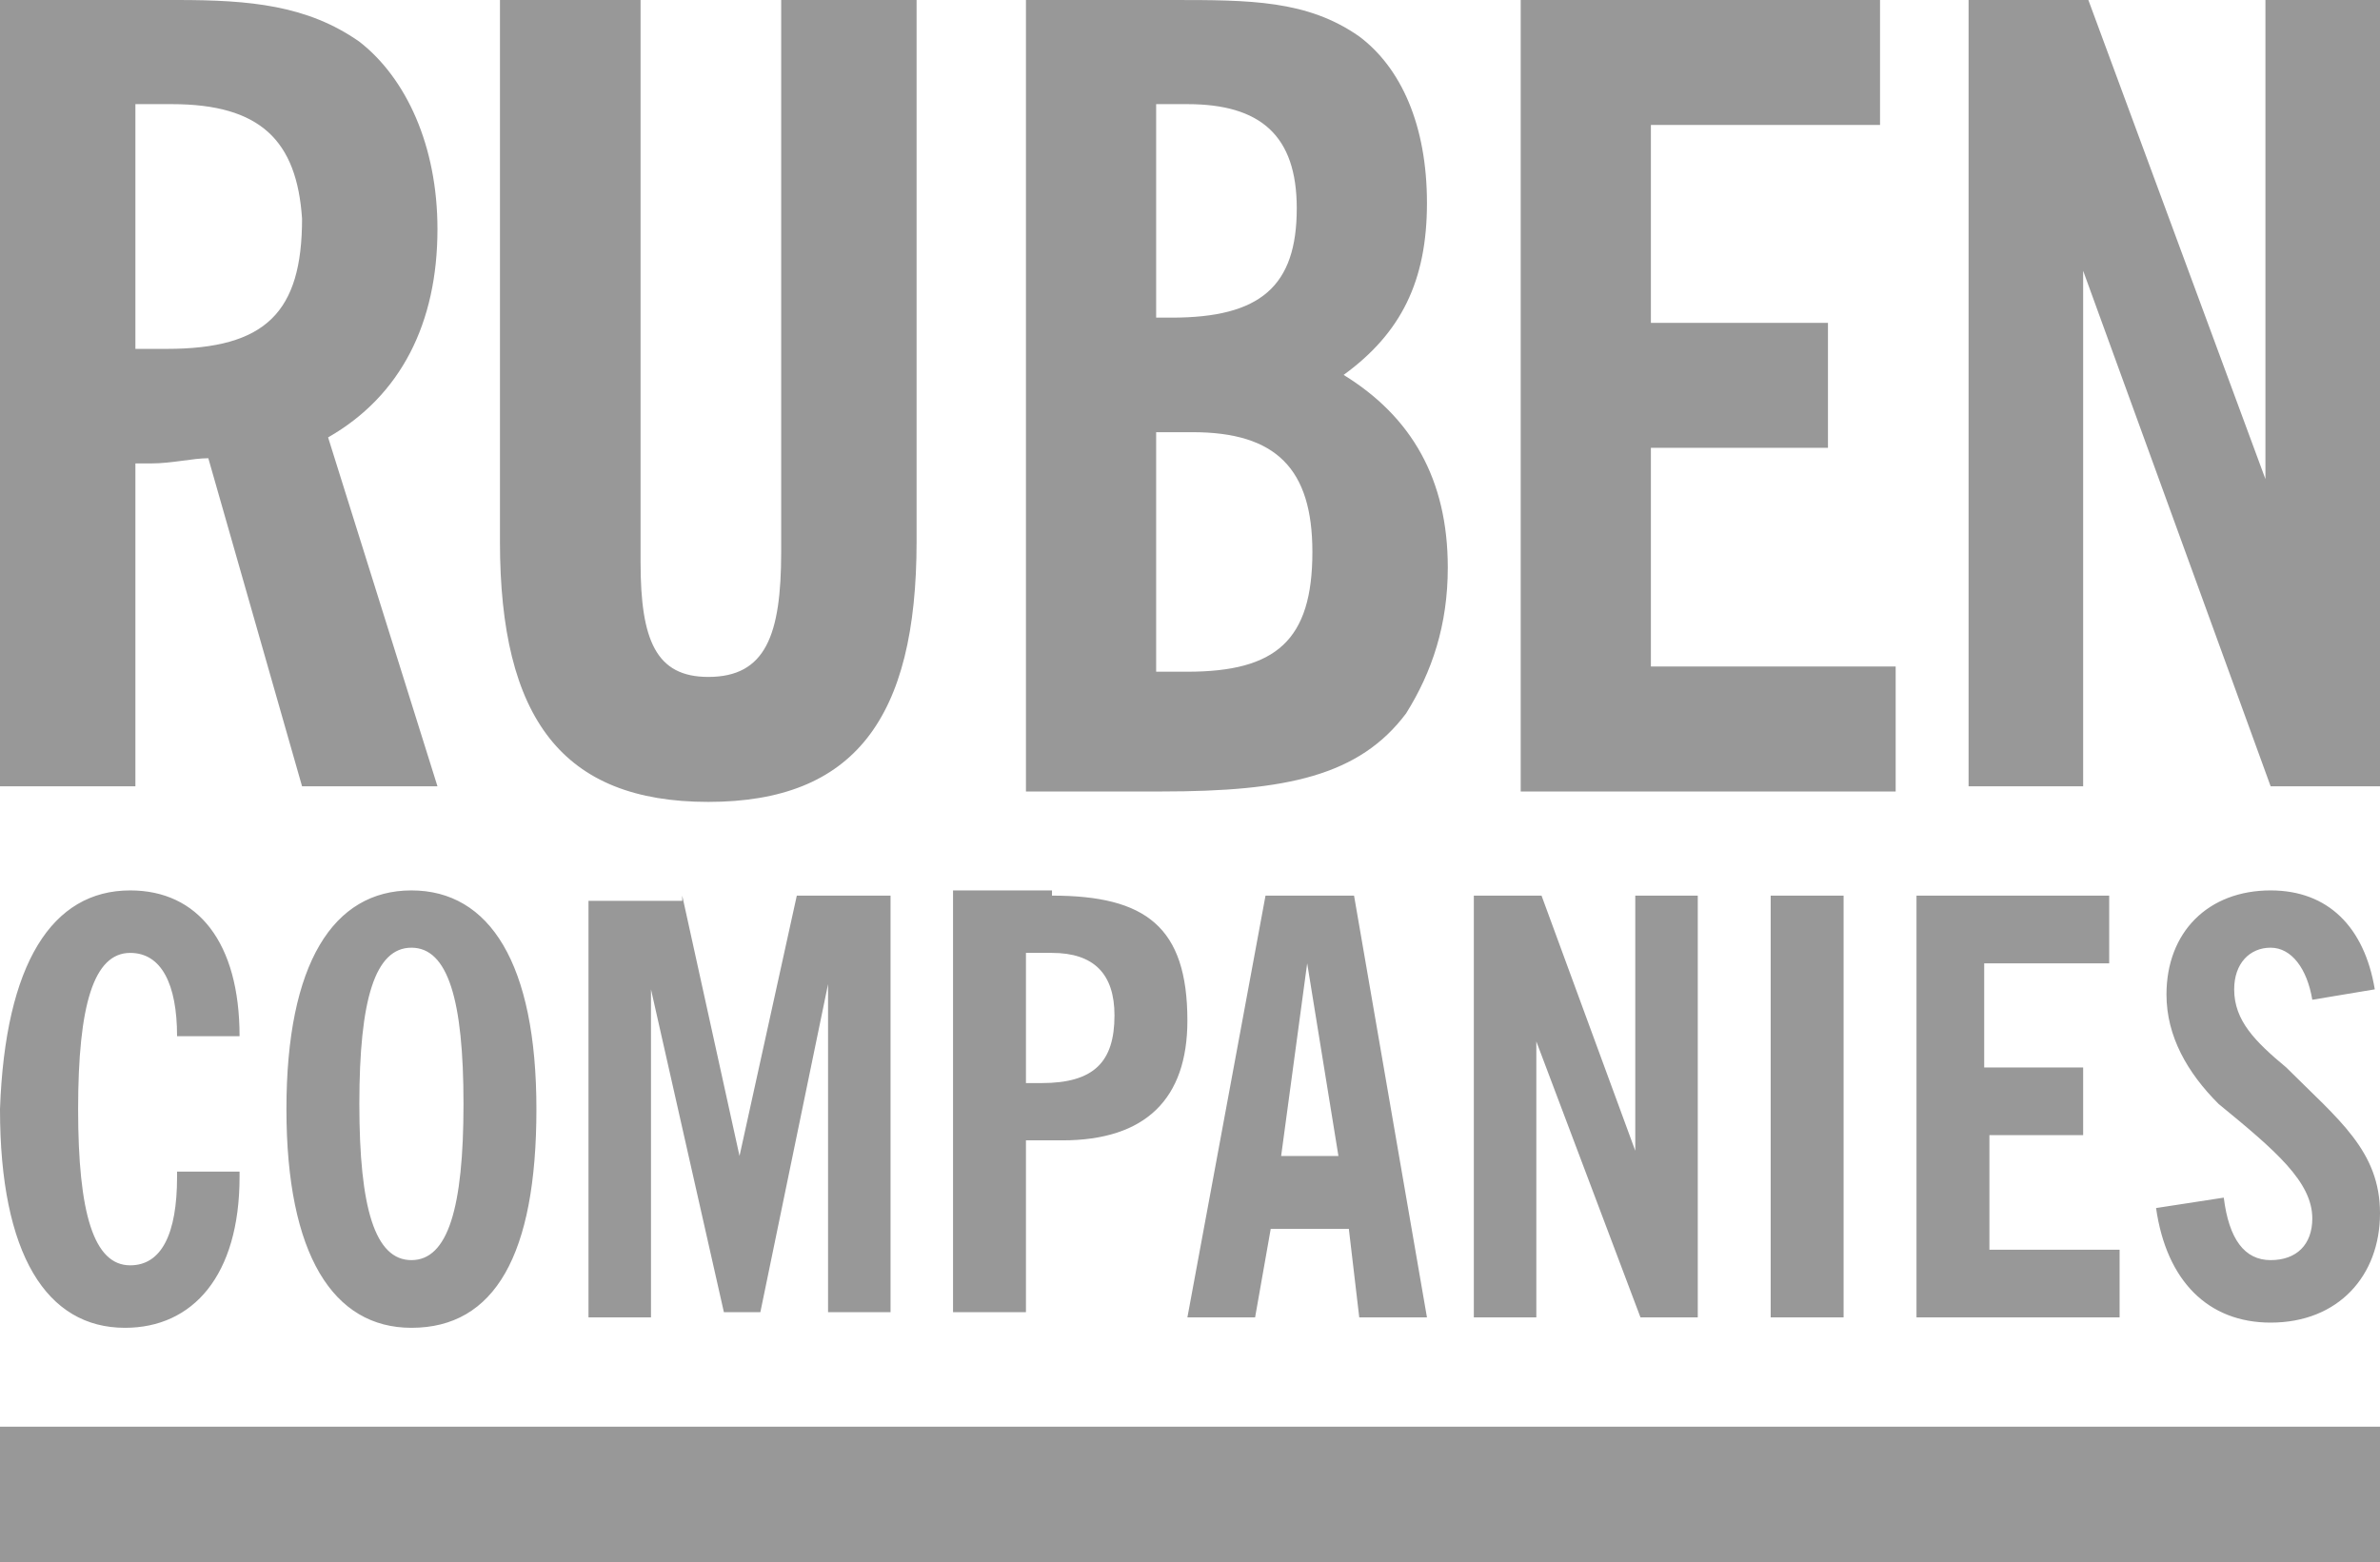
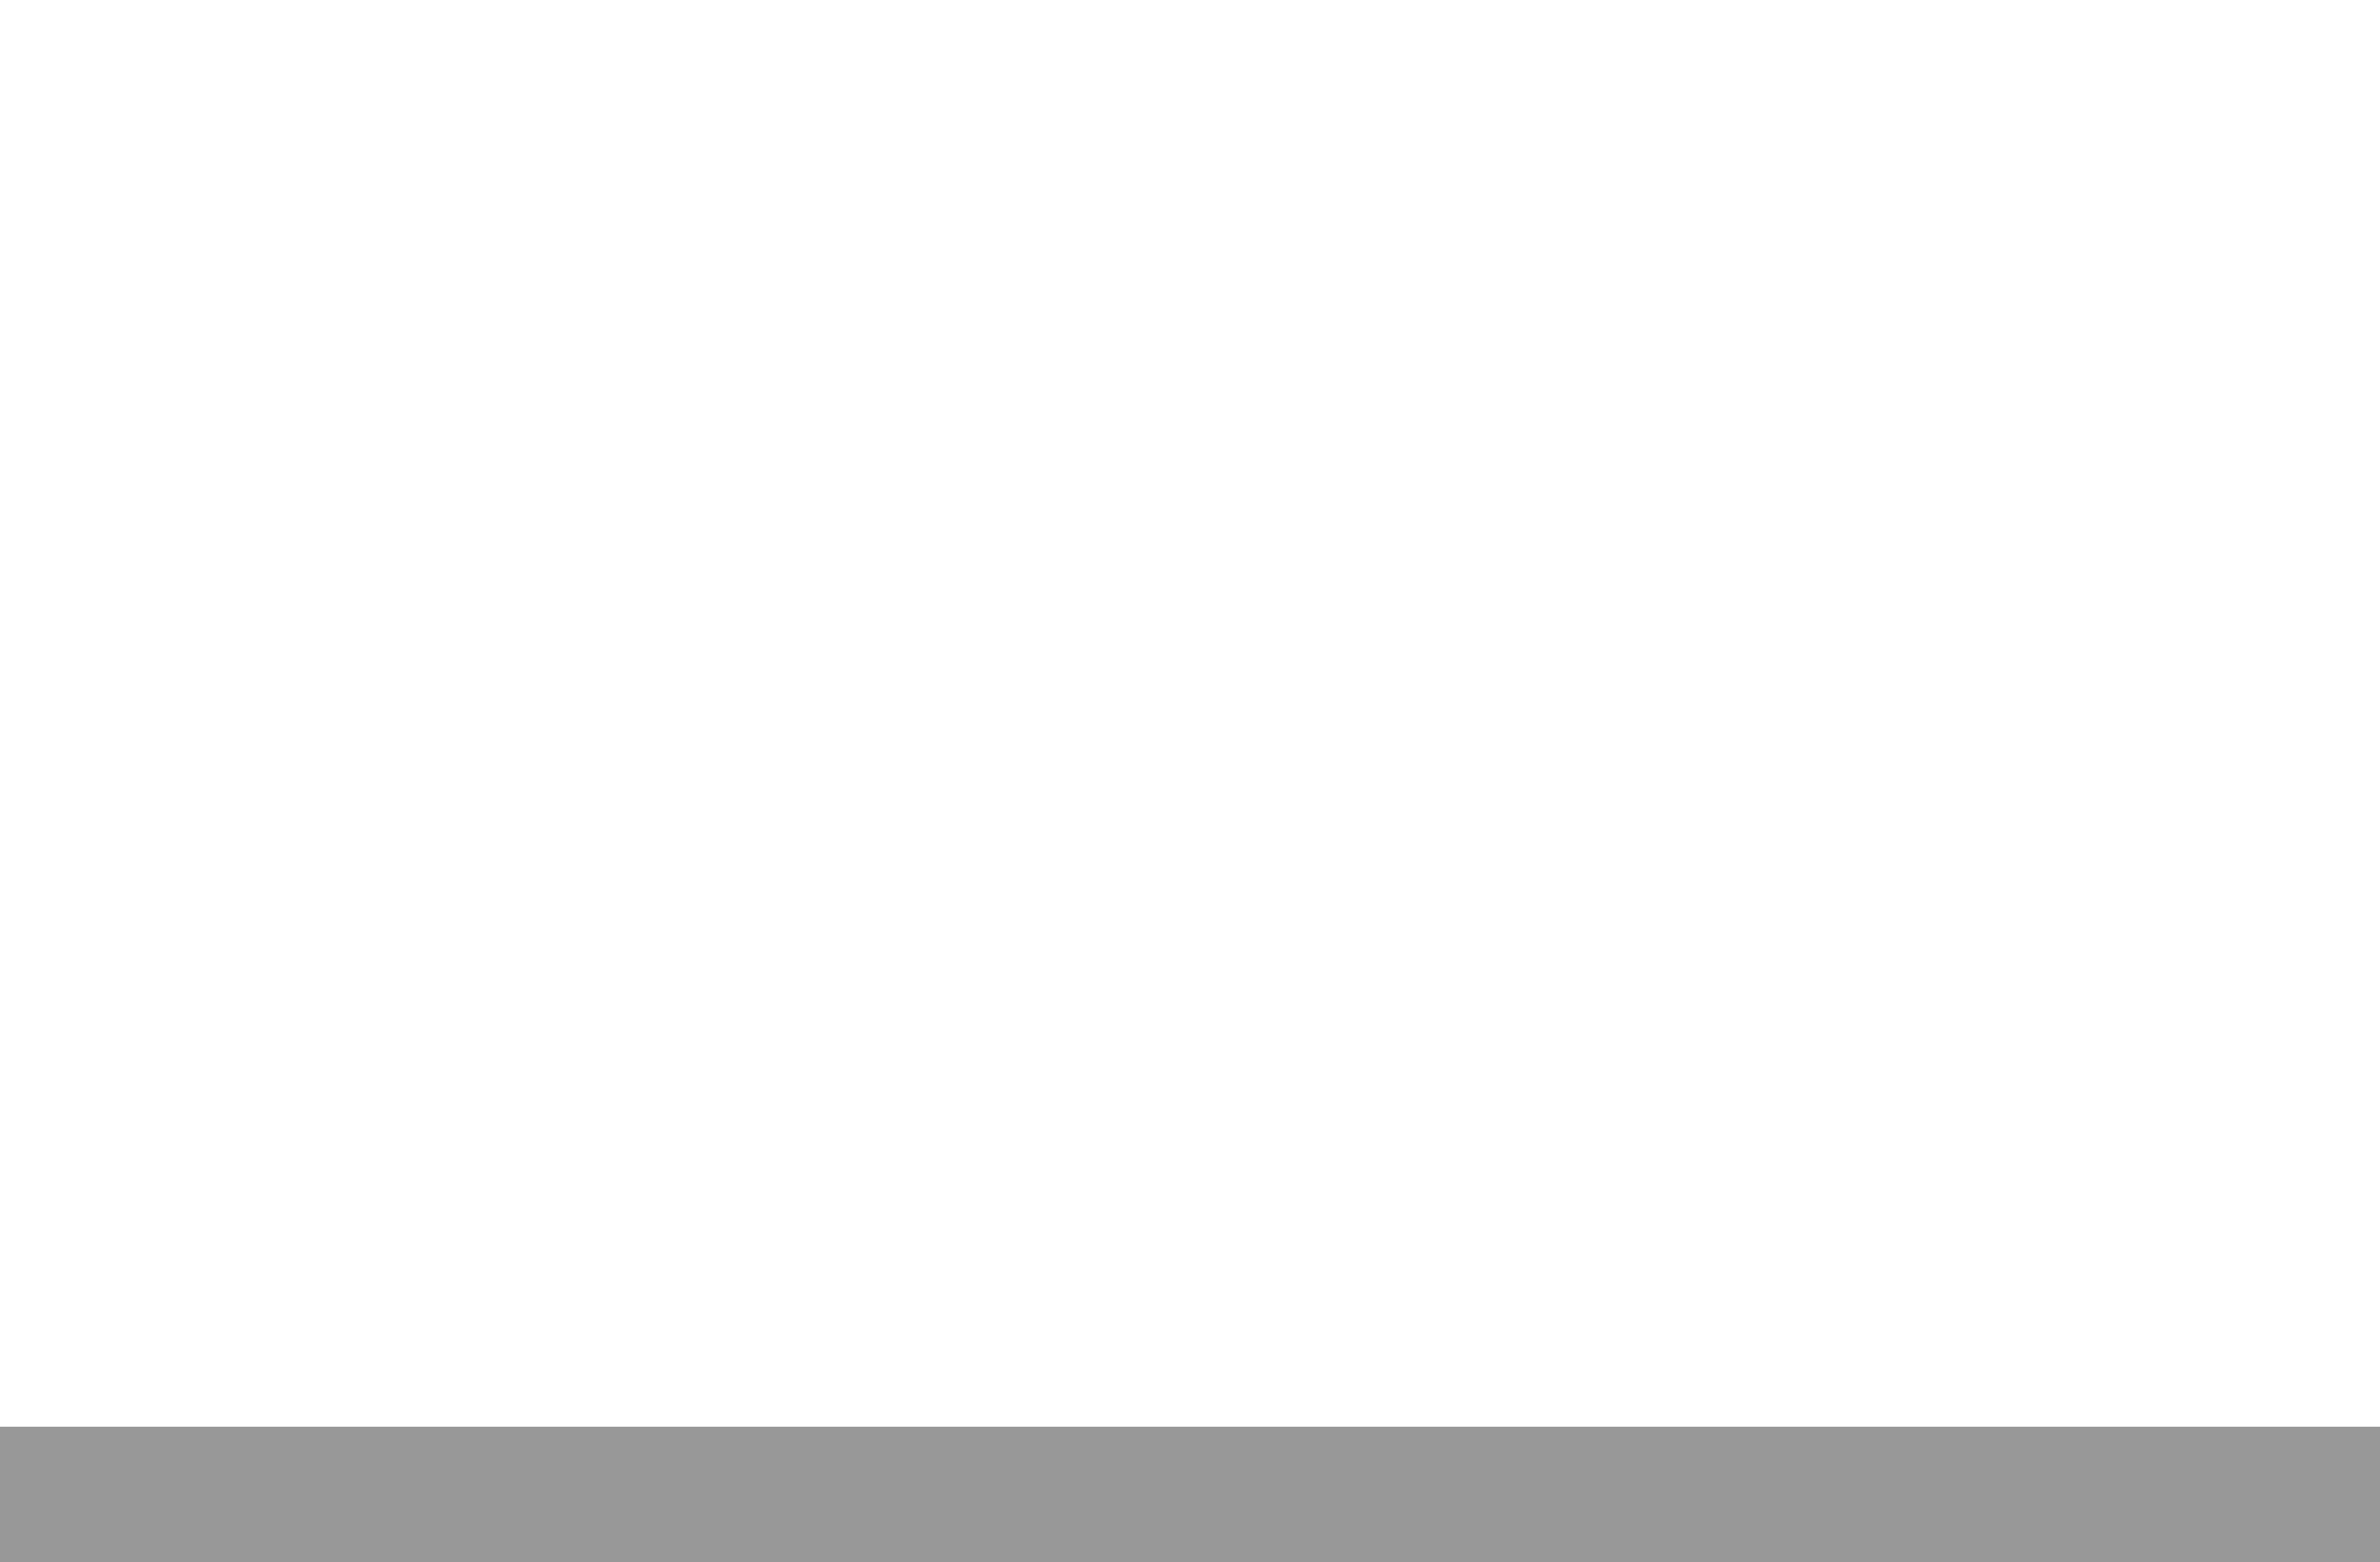
<svg xmlns="http://www.w3.org/2000/svg" xmlns:xlink="http://www.w3.org/1999/xlink" version="1.1" id="Layer_1" x="0px" y="0px" viewBox="0 0 45.7 30" style="enable-background:new 0 0 45.7 30;" xml:space="preserve">
  <style type="text/css">
	.st0{clip-path:url(#SVGID_2_);fill:#989898;}
	.st1{fill-rule:evenodd;clip-rule:evenodd;fill:#989898;}
</style>
  <g>
    <g>
      <defs>
        <rect id="SVGID_1_" y="27.4" width="45.7" height="2.6" />
      </defs>
      <use xlink:href="#SVGID_1_" style="overflow:visible;fill:#989898;" />
      <clipPath id="SVGID_2_">
        <use xlink:href="#SVGID_1_" style="overflow:visible;" />
      </clipPath>
      <rect x="-5" y="22.4" class="st0" width="55.7" height="12.6" />
    </g>
-     <path class="st1" d="M22.8,2c-0.2,0-0.4,0-0.6,0v4.1h0.3c1.7,0,2.4-0.6,2.4-2.1C24.9,2.6,24.2,2,22.8,2z M3.3,2c-0.2,0-0.5,0-0.7,0   v4.7c0.2,0,0.4,0,0.6,0c1.9,0,2.6-0.7,2.6-2.5C5.7,2.7,5,2,3.3,2z M22.9,8.3c-0.2,0-0.4,0-0.7,0v4.6c0.2,0,0.4,0,0.6,0   c1.7,0,2.4-0.6,2.4-2.3C25.2,9,24.5,8.3,22.9,8.3z M36.1,0v2.4h-4.4v3.8h3.4v2.4h-3.4v4.2h4.7v2.4h-7.2V0H36.1z M26.1,0.7   c0.8,0.6,1.3,1.7,1.3,3.2c0,1.5-0.5,2.5-1.6,3.3c1.3,0.8,2,2,2,3.7c0,1.1-0.3,2-0.8,2.8c-0.9,1.2-2.3,1.5-4.7,1.5h-2.6V0h2.8   C24,0,25.1,0,26.1,0.7z M3.4,0c1.4,0,2.5,0.1,3.5,0.8c0.9,0.7,1.5,2,1.5,3.6c0,1.8-0.7,3.2-2.1,4l2.1,6.7H5.8L4,8.8   c-0.3,0-0.7,0.1-1.1,0.1H2.6v6.2H0V0H3.4z M40.1,0l3.4,9.2V0h2.2v15.1h-2.1l-3.6-9.9v9.9h-2.2V0H40.1z M12.3,0v10.8   c0,1.5,0.3,2.2,1.3,2.2c1.1,0,1.4-0.8,1.4-2.4V0h2.6v10.4c0,3.4-1.2,5-4,5c-2.8,0-4-1.6-4-5V0H12.3z M20.2,18.3c-0.1,0-0.3,0-0.5,0   v2.5c0.1,0,0.2,0,0.3,0c1,0,1.4-0.4,1.4-1.3C21.4,18.7,21,18.3,20.2,18.3z M25.1,18.5l-0.5,3.7h1.1L25.1,18.5z M7.9,18.2   c-0.7,0-1,1-1,3c0,2,0.3,3,1,3c0.7,0,1-1,1-3C8.9,19.2,8.6,18.2,7.9,18.2z M13.1,17.2l1.1,5l1.1-5h1.8v8h-1.2l0-6.3l-1.3,6.3h-0.7   L12.5,19l0,6.3h-1.2v-8H13.1z M40.5,17.2v1.3h-2.4v2H40v1.3h-1.8V24h2.5v1.3h-3.9v-8.1H40.5z M35.4,17.2v8.1H34v-8.1H35.4z    M26,17.2l1.4,8.1h-1.3l-0.2-1.7h-1.5l-0.3,1.7h-1.3l1.5-8.1H26z M20.2,17.2c1.8,0,2.6,0.6,2.6,2.4c0,1.5-0.8,2.3-2.4,2.3h-0.7v3.3   h-1.4v-8.1H20.2z M29.6,17.2l1.8,4.9v-4.9h1.2v8.1h-1.1L29.5,20v5.3h-1.2v-8.1H29.6z M43.6,17.1c1.1,0,1.8,0.7,2,1.9l-1.2,0.2   c-0.1-0.6-0.4-1-0.8-1c-0.4,0-0.7,0.3-0.7,0.8c0,0.6,0.4,1,1,1.5c1,1,1.8,1.6,1.8,2.8c0,1.2-0.8,2.1-2.1,2.1c-1.2,0-2-0.8-2.2-2.2   l1.3-0.2c0.1,0.8,0.4,1.2,0.9,1.2c0.5,0,0.8-0.3,0.8-0.8c0-0.7-0.7-1.3-1.8-2.2c-0.6-0.6-1-1.3-1-2.1   C41.6,17.9,42.4,17.1,43.6,17.1z M7.9,17.1c1.5,0,2.4,1.4,2.4,4.2c0,2.8-0.8,4.2-2.4,4.2c-1.5,0-2.4-1.4-2.4-4.2   C5.5,18.5,6.4,17.1,7.9,17.1z M2.5,17.1c1.3,0,2.1,1,2.1,2.8H3.4c0-1-0.3-1.6-0.9-1.6c-0.7,0-1,1-1,3c0,2,0.3,3,1,3   c0.6,0,0.9-0.6,0.9-1.7v-0.1h1.2v0.1c0,1.9-0.9,2.9-2.2,2.9c-1.5,0-2.4-1.4-2.4-4.2C0.1,18.5,1,17.1,2.5,17.1z" />
  </g>
</svg>